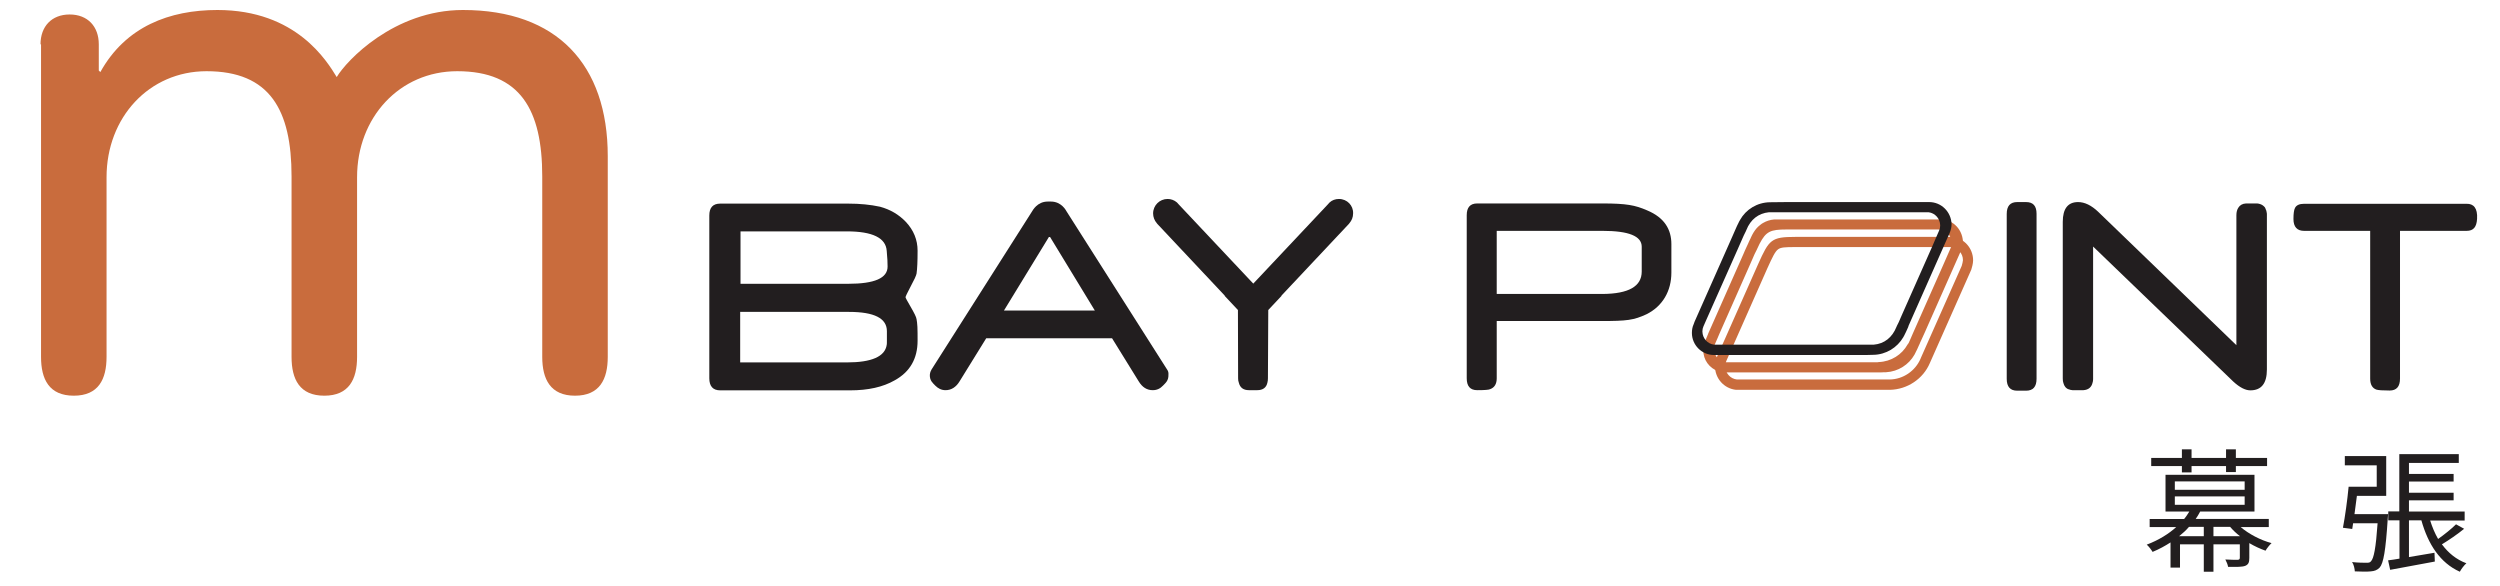
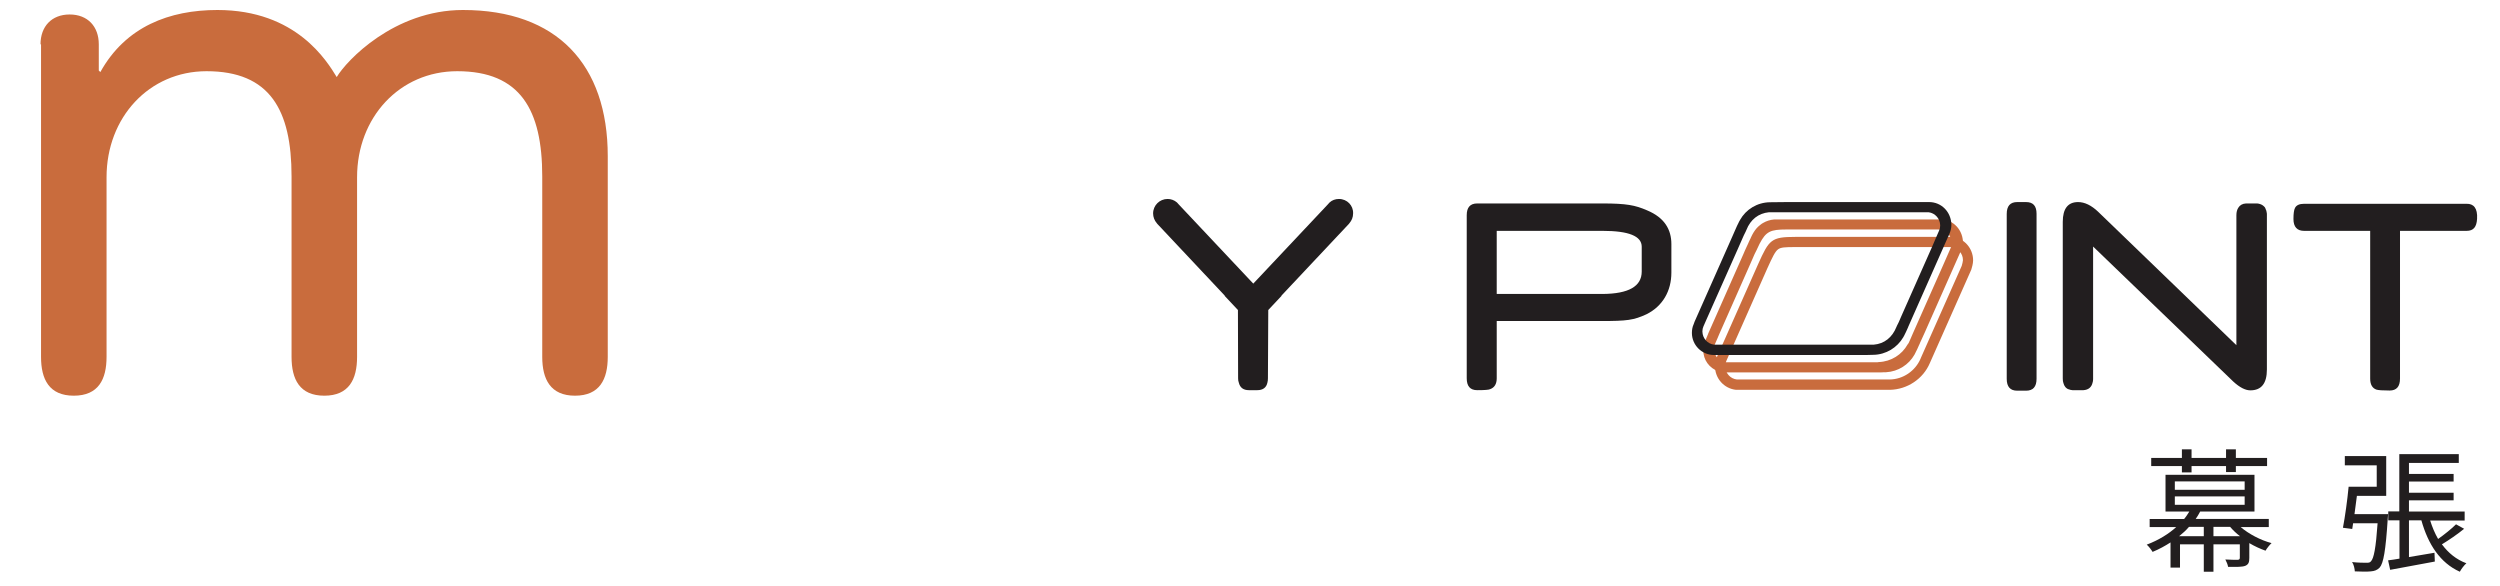
<svg xmlns="http://www.w3.org/2000/svg" version="1.1" id="レイヤー_1" x="0px" y="0px" viewBox="0 0 1450 340" style="enable-background:new 0 0 1450 340;" xml:space="preserve">
  <style type="text/css">
	.st0{fill:#C96C3D;}
	.st1{fill:#221E1F;}
</style>
  <path class="st0" d="M23.5,25.7c0-10.4,6.5-17.3,16.9-17.3c10.4,0,16.9,6.9,16.9,17.3v15.2l0.9,0.9C72.9,15.3,98.4,5.8,126.1,5.8  c45.9,0,63.6,29.8,69.2,38.9c5.6-9.5,33.3-38.9,73.2-38.9c54.5,0,84,31.6,84,84.8V207c0,13-4.7,22.5-19,22.5c-14.2,0-19-9.5-19-22.5  V102.3c0-38.5-12.6-61-49.3-61c-33.4,0-58.1,26.8-58.1,61.5V207c0,13-4.7,22.5-19,22.5c-14.3,0-19-9.5-19-22.5V102.3  c0-38.5-12.5-61-49.3-61c-33.3,0-58,26.8-58,61.5V207c0,13-4.7,22.5-19,22.5c-14.3,0-19-9.5-19-22.5V25.7z" />
  <g>
    <path class="st1" d="M1299.6,305.7c4.7,4,11.5,7.6,17.9,9.3c-1.1,1-2.7,3-3.5,4.4c-3.1-1.1-6.4-2.6-9.4-4.4v8.6   c0,2.6-0.5,3.8-2.4,4.6c-1.9,0.7-5.1,0.6-9.9,0.6c-0.2-1.3-0.9-3-1.6-4.3c3.3,0.2,6.3,0.2,7.2,0.2c0.8-0.1,1.2-0.3,1.2-1.2v-7.8   h-15.3v15.9h-5.6v-15.9h-13.8v13.5h-5.5v-14.6c-3.1,2-6.5,3.9-10.4,5.5c-0.7-1.2-2.3-3.3-3.4-4.2c7.1-2.7,12.8-6.3,17.1-10.2h-15.4   v-4.7h20c1.2-1.4,2.1-2.9,3-4.3H1256v-21.3h51.6v21.3h-31.5c-0.8,1.5-1.6,2.9-2.6,4.3h42.4v4.7H1299.6z M1265.5,270.3h-17.8v-4.7   h17.8v-5h5.6v5h20v-5h5.7v5h18.1v4.7h-18.1v3.5h-5.7v-3.5h-20v3.7h-5.6V270.3z M1261.4,284.1h40.5v-4.9h-40.5V284.1z M1261.4,292.8   h40.5v-4.9h-40.5V292.8z M1278.2,311v-5.4h-8.6c-1.6,1.9-3.6,3.7-5.7,5.4H1278.2z M1299.2,311c-2.2-1.7-4.1-3.5-5.7-5.4h-9.7v5.4   H1299.2z" />
    <path class="st1" d="M1385.1,298.2c0,0-0.1,1.8-0.2,2.5c-1.2,18.8-2.5,26-4.7,28.5c-1.5,1.5-2.9,2-5.1,2.2c-2,0.2-5.5,0.2-9.3,0   c-0.1-1.6-0.6-4-1.6-5.4c3.6,0.4,6.9,0.4,8.4,0.4c1.3,0,2-0.1,2.6-0.9c1.6-1.7,2.8-7.5,3.8-22h-14.2l-0.5,3.3l-5.4-0.7   c1.2-6.2,2.6-16.3,3.3-23.8h16.3v-12.4H1360v-5.4h24v23.1H1367c-0.5,3.5-0.9,7.2-1.4,10.6H1385.1z M1429.2,306.7   c-3.9,3.2-8.9,6.6-12.9,9c3.7,5,8.3,8.8,14.2,11c-1.3,1.1-3,3.4-3.8,4.9c-11.4-5.1-18.4-15.9-22.3-29.8h-7.2v21.3   c4.7-0.8,9.8-1.6,14.8-2.5l0.2,5.1c-9.2,1.7-18.8,3.5-25.9,4.8l-1.2-5.5c1.9-0.2,4.2-0.6,6.6-1v-22.2h-6.5v-5.2h6.4v-33.2h34.5v5.1   h-28.9v6.4h25.9v4.4h-25.9v6.5h25.9v4.4h-25.9v6.5h32.3v5.2h-20c1.2,3.8,2.7,7.4,4.6,10.7c3.7-2.6,7.9-6,10.4-8.5L1429.2,306.7z" />
-     <path class="st1" d="M532.2,197.6c0,10.4-4.4,18.1-13.3,23c-6.8,3.9-15.4,5.8-25.8,5.8h-75.4c-4.2,0-6.3-2.4-6.3-7V125   c0-4.6,2.1-6.9,6.3-6.9h74.4c6.7,0,12.7,0.6,18.3,1.8c5.9,1.6,10.9,4.5,15,8.8c4.5,4.8,6.8,10.4,6.8,16.7c0,6.2-0.2,10.6-0.6,13.3   c-0.1,0.5-0.4,1.4-1,2.7c-0.6,1.2-1.4,2.8-2.4,4.7c-2,3.8-3,5.9-3,6.3c0,0.3,1,2.2,3,5.6c1,1.7,1.8,3.2,2.4,4.4   c0.6,1.2,0.9,2.1,1,2.7c0.2,1,0.4,2.5,0.5,4.5C532.2,191.7,532.2,194.4,532.2,197.6z M514.4,192.1c0-7.5-7.3-11.2-22-11.2h-63.1   v29.3h61.9c14.4,0,22.1-3.4,23.1-10.2c0.1-0.4,0.1-1.2,0.1-2.5C514.4,196.2,514.4,194.4,514.4,192.1z M514.8,154.6   c0-2-0.1-5-0.5-9.1c-0.5-7.5-8.2-11.3-23.1-11.3h-61.7v30.4H492C507.3,164.6,514.8,161.3,514.8,154.6z" />
    <path class="st1" d="M969.4,158.1c0,10.6-5,19.5-14.5,24.2c-7.4,3.4-11.2,3.9-26.4,3.9h-60.4v33.2c0,3.3-1.3,5.4-3.8,6.3   c-0.7,0.4-3.2,0.6-7.5,0.6c-4.1,0-6.1-2.3-6.1-6.9v-94.6c0-4.5,2-6.8,6.1-6.8h72.5c14.1,0,19.1,1,26,4   c10.1,4.2,14.1,11.1,14.1,19.6V158.1z M952.2,157.5v-14.4c0-6.2-7.6-9.2-22.7-9.2h-61.4v36.6h61.4   C944.6,170.4,952.2,166.1,952.2,157.5z" />
    <path class="st1" d="M1436.7,127c-0.3,4.6-2,6.9-6.1,6.9h-38.6v85.7c0,4.6-2,6.9-6,6.9c-4.1,0-6.6-0.2-7.6-0.5   c-2.4-0.8-3.7-2.9-3.7-6.4v-85.7h-38.3c-4.1,0-6.2-2.3-6.2-6.9c0-3.1,0.3-5.3,0.9-6.4c0.8-1.6,2.6-2.4,5.2-2.4h94.3   C1434.6,118.1,1437.1,120.6,1436.7,127z" />
-     <path class="st1" d="M676.9,214.3l-58.3-91.7c-0.3-0.5-2.9-5.7-9.1-5.7c-0.3,0-0.6,0-0.9,0c-0.3,0-0.6,0-0.9,0   c-6.2,0-8.8,5.3-9.1,5.7l-58.3,91.7c-0.2,0.4-0.9,1.5-1,3.1c-0.1,3.4,1.7,4.7,3.1,6.2c1.7,1.7,3.6,2.7,6,2.7c3.3,0,6.1-1.7,8.2-5.2   l15.4-24.9h36.5h0h36.5l15.4,24.9c2.1,3.5,4.8,5.2,8.2,5.2c2.4,0,4.3-0.9,6-2.7c1.4-1.5,3.2-2.8,3.1-6.2   C677.9,215.8,677.2,214.7,676.9,214.3z M608.7,180.1L608.7,180.1h-26.4l26.4-43.2l26.3,43.2H608.7z" />
    <path class="st1" d="M776.6,115.4c-2.1,0-4,0.7-5.4,2c-0.1,0.1-0.1,0.1-0.2,0.2c-0.3,0.3-0.6,0.6-0.9,1l-43.2,45.9l-43.2-45.9   c-0.3-0.4-0.6-0.7-0.9-1c-0.1-0.1-0.1-0.1-0.2-0.2c-1.5-1.3-3.4-2-5.4-2c-4.6,0-8.4,3.7-8.4,8.4c0,2.1,0.8,4.1,2.1,5.6   c0.1,0.1,0.2,0.3,0.3,0.4l39.2,41.7l-0.1,0.1l7.7,8.2l0.1,39.6c0,0.9,0.1,1.8,0.4,2.5c0.7,2.9,2.6,4.4,5.9,4.4c0.9,0,1.7,0,2.4,0   c0.7,0,1.5,0,2.4,0c3.3,0,5.3-1.5,5.9-4.4c0.2-0.7,0.3-1.6,0.3-2.5l0.2-39.6l7.7-8.2l-0.1-0.1l39.2-41.7c0.1-0.1,0.2-0.3,0.3-0.4   c1.3-1.5,2.1-3.4,2.1-5.6C785,119.2,781.3,115.4,776.6,115.4z" />
    <path class="st0" d="M1096.1,226.1l-89.2,0c-6.9-0.7-12.2-6.6-12.2-13.6v-0.1c0-1.8,0.4-3.5,1-5.1l0.1-0.2l24-54.1   c6.3-14,7.5-15.6,21.5-15.6l91,0c6.9,0.7,12.1,6.6,12.1,13.6v0.1c0,1.8-0.8,4.5-1,5.1l-0.1,0.3l-24,54.1   C1115.4,219.8,1106.2,225.9,1096.1,226.1L1096.1,226.1z M1007.4,220.1h88.6c7.8-0.1,14.8-4.9,17.9-12l0.1-0.3l23.8-53.6   c0.3-1.1,0.7-2.6,0.7-3.2v-0.2c0-3.8-2.9-7-6.7-7.5h-90.5c-5.8,0-8.4,0.1-10,1.3c-1.8,1.3-3.3,4.6-6.1,10.7l-24,54.2   c-0.3,0.9-0.5,1.8-0.6,2.8v0.3C1000.8,216.5,1003.6,219.7,1007.4,220.1z" />
    <path class="st0" d="M1133.8,130.3c-2.2-1.9-5.1-3-8.2-3c-0.1,0-0.2,0-0.3,0h-2.3h-1.4h-3.1l-24.9,0c-0.2,0-0.3,0-0.5,0l-50.3,0   c0,0-6.1,0-6.1,0c-0.9,0-1.7,0-2.6,0c-3.3,0-5.2,0-5.2,0c-2.3,0.2-4.4,0.9-6.3,2c-0.6,0.3-1.1,0.7-1.6,1.1   c-0.2,0.1-0.4,0.3-0.5,0.4c-0.2,0.2-0.5,0.4-0.7,0.6c-0.2,0.2-0.4,0.4-0.7,0.7c-0.1,0.1-0.1,0.2-0.2,0.2c-1.3,1.5-2.4,3.3-3.3,5.3   c-0.1,0.2-0.2,0.4-0.3,0.7c-0.4,0.7-0.7,1.5-1.1,2.3c-0.1,0.3-0.2,0.5-0.3,0.7c-0.4,0.9-0.8,1.8-1.3,2.8c-0.5,1-0.9,2.1-1.4,3.2   l-20.5,46.3l0,0.1l-1.3,3.1l-0.1,0.3c-0.2,0.4-0.3,0.7-0.4,1.1c-0.6,1.5-1,3.2-1,5c0,1.3,0.2,2.6,0.6,3.9c1.6,5.1,6.5,8.9,12.1,8.9   c0.1,0,0.2,0,0.3,0h5l72.6,0v0h10.7c1.3,0,2.5,0,3.6-0.1c0.1,0,0.1,0,0.2,0c0.3,0,0.6,0,0.9,0c7.1-0.4,13.2-4.4,16.5-10.2   c0.1-0.2,0.3-0.5,0.4-0.8c0.8-1.5,1.6-3.2,2.4-5.1l0.2-0.3c0-0.1,0.1-0.2,0.1-0.4l2.7-5.9l20.5-46.3l0.4-0.8c0.1-0.3,0.2-0.7,0.3-1   c0.3-0.6,0.5-1.3,0.7-2c0.2-1,0.4-2,0.4-3.1C1138.3,136.1,1136.5,132.6,1133.8,130.3z M1131.4,143.8l-1.4,3.2l-2.5,5.7l-18,40.6   l-1.6,3.7l-1,2.2c0,0-0.1,0-0.1,0c-0.1,0.2-0.2,0.4-0.4,0.6c-3.3,5.9-9.5,9.9-16.7,10.2c-0.2,0-0.4,0.1-0.7,0.1h-0.8h-9.4   c0,0-71.1,0-71.1,0c-0.7,0-1.3,0-1.9,0c-3.1,0-5,0-5,0c-3.5-0.5-6.2-3.3-6.6-6.7c0-0.3-0.1-0.5-0.1-0.8v-0.3c0-1,0.2-1.9,0.6-2.8   l1.4-3.2l0,0l1.1-2.6l17.2-38.9l2.2-5c0.7-1.7,1.4-3.2,2.1-4.5c0.6-1.3,1.2-2.5,1.7-3.6c0.1-0.1,0.1-0.3,0.2-0.4   c3.7-7.1,6.3-8.2,15.5-8.2h81.7c0,0,7.9-0.1,7.4,0.1h0.1c3.4,0,6.5,3.8,6.6,7C1132,141.3,1131.9,142.7,1131.4,143.8z" />
    <path class="st1" d="M1175.1,117.2c-0.9,0-4.2,0-5.1,0c-4.1,0-6.1,2.3-6.1,6.9v10.3v75v10.3c0,4.6,2,6.9,6.1,6.9c0.9,0,4.2,0,5.1,0   c4.1,0,6.1-2.3,6.1-6.9v-10.3v-75V124C1181.2,119.4,1179.2,117.2,1175.1,117.2z" />
    <path class="st1" d="M1314.8,124.4c0-0.3,0-0.7-0.1-1c0-0.2-0.1-0.4-0.1-0.6c-0.1-0.3-0.1-0.5-0.2-0.8c0-0.1-0.1-0.3-0.2-0.4   c-0.1-0.3-0.2-0.6-0.3-0.8c0-0.1-0.1-0.1-0.1-0.2c-0.1-0.3-0.3-0.5-0.6-0.8c0,0,0,0-0.1-0.1c-0.8-0.8-1.8-1.3-3.2-1.6l0,0   c-0.2,0-0.5-0.1-0.8-0.1h-1.8h-2.8h-1.8c-2.1,0.1-3.6,1-4.5,2.5c-0.7,1.1-1.1,2.5-1.1,4.3v75.4l-80.2-77.4   c-3.9-3.7-7.8-5.6-11.6-5.6c-5.9,0-8.9,3.8-8.9,11.5v90.8c0,1.1,0.1,2,0.4,2.8c0,0.1,0,0.1,0.1,0.2c0.1,0.3,0.2,0.6,0.3,0.9   c0,0.1,0.1,0.2,0.2,0.3c0.1,0.2,0.2,0.4,0.3,0.5c0.1,0.1,0.2,0.3,0.3,0.4c0.1,0.1,0.2,0.2,0.3,0.3c0.1,0.1,0.3,0.3,0.5,0.4   c0.1,0.1,0.2,0.1,0.3,0.2c0.2,0.1,0.4,0.2,0.7,0.3c0,0,0.1,0,0.1,0c0.6,0.3,1.3,0.4,2.1,0.5h1.8h2.8h1.8c2.9-0.2,4.7-1.7,5.3-4.4   c0-0.1,0-0.2,0.1-0.3c0.1-0.5,0.2-1.1,0.2-1.7c0-0.2,0-0.3,0-0.4V143l81.3,78.3c3.7,3.4,7,5.1,9.9,5.1c6.4,0,9.6-4,9.6-12.1v-80   v-9.4v0C1314.8,124.7,1314.8,124.5,1314.8,124.4z" />
  </g>
-   <path class="st1" d="M1118.9,117.2c-0.1,0-0.2,0-0.3,0l-6.8,0l-75.3,0h-0.3c-4.1,0-7.1,0.1-9.4,0.1c0,0,0,0,0,0c-0.1,0-0.1,0-0.2,0  c-7.5,0.1-14,4.2-17.4,10.3c-0.1,0.3-0.3,0.5-0.4,0.7c-0.9,1.7-1.8,3.7-2.7,5.8c-0.4,1-0.9,2.1-1.4,3.2l-21.9,49.4l-0.1,0.3  c-0.1,0.4-0.3,0.7-0.4,1.1c-0.7,1.5-1,3.2-1,5c0,7,5.7,12.8,12.8,12.8c0.1,0,0.2,0,0.3,0l78,0h4.2v0h0.3c2,0,3.8,0,5.3,0h0.4v0  c1.4,0,2.6-0.1,3.7-0.1c0,0,0,0,0,0c0.1,0,0.1,0,0.2,0c7.4-0.1,13.9-4.2,17.4-10.2c0.1-0.3,0.3-0.5,0.4-0.7c0.8-1.5,1.6-3.3,2.4-5.1  l0,0l0.1-0.3c0.1-0.1,0.1-0.2,0.1-0.4l0,0l2.6-5.9l20.5-46.3l0.4-0.8c0.1-0.3,0.3-0.7,0.4-1c0.7-1.6,1.1-3.3,1.1-5.1  C1131.7,122.9,1126,117.2,1118.9,117.2z M1120.9,142.5l-18,40.6l-1.6,3.7l0,0l-1.1,2.2l0,0c0,0-0.2,0.4-0.3,0.7  c-2.4,6-7,9.7-13.1,10.2c0,0-1.7,0-4.5,0v0h-10.2h-71.1l0,0c-4.3,0-6.9,0-6.9,0c-3.8-0.5-6.6-3.7-6.7-7.5v-0.3c0-1,0.2-1.9,0.6-2.8  l1.4-3.2l0,0l18.4-41.4l2.2-5c0.9-2.2,1.8-4,2.6-5.6c0.1-0.2,0.2-0.5,0.3-0.7c2.4-6.1,7-9.7,13.1-10.3c0.1,0,4.1,0,10.5,0  c17.8,0,53.8,0,71.6,0c1.3,0,2.5,0,3.6,0c4.3,0,6.9,0,6.9,0c3.8,0.5,6.6,3.7,6.7,7.5v0.3c0,1-0.2,1.9-0.6,2.8l-1.4,3.2L1120.9,142.5  z" />
+   <path class="st1" d="M1118.9,117.2c-0.1,0-0.2,0-0.3,0l-6.8,0l-75.3,0h-0.3c-4.1,0-7.1,0.1-9.4,0.1c0,0,0,0,0,0c-0.1,0-0.1,0-0.2,0  c-7.5,0.1-14,4.2-17.4,10.3c-0.1,0.3-0.3,0.5-0.4,0.7c-0.9,1.7-1.8,3.7-2.7,5.8c-0.4,1-0.9,2.1-1.4,3.2l-21.9,49.4l-0.1,0.3  c-0.1,0.4-0.3,0.7-0.4,1.1c-0.7,1.5-1,3.2-1,5c0,7,5.7,12.8,12.8,12.8c0.1,0,0.2,0,0.3,0l78,0h4.2v0h0.3c2,0,3.8,0,5.3,0h0.4v0  c1.4,0,2.6-0.1,3.7-0.1c0,0,0,0,0,0c0.1,0,0.1,0,0.2,0c7.4-0.1,13.9-4.2,17.4-10.2c0.1-0.3,0.3-0.5,0.4-0.7c0.8-1.5,1.6-3.3,2.4-5.1  l0,0l0.1-0.3l0,0l2.6-5.9l20.5-46.3l0.4-0.8c0.1-0.3,0.3-0.7,0.4-1c0.7-1.6,1.1-3.3,1.1-5.1  C1131.7,122.9,1126,117.2,1118.9,117.2z M1120.9,142.5l-18,40.6l-1.6,3.7l0,0l-1.1,2.2l0,0c0,0-0.2,0.4-0.3,0.7  c-2.4,6-7,9.7-13.1,10.2c0,0-1.7,0-4.5,0v0h-10.2h-71.1l0,0c-4.3,0-6.9,0-6.9,0c-3.8-0.5-6.6-3.7-6.7-7.5v-0.3c0-1,0.2-1.9,0.6-2.8  l1.4-3.2l0,0l18.4-41.4l2.2-5c0.9-2.2,1.8-4,2.6-5.6c0.1-0.2,0.2-0.5,0.3-0.7c2.4-6.1,7-9.7,13.1-10.3c0.1,0,4.1,0,10.5,0  c17.8,0,53.8,0,71.6,0c1.3,0,2.5,0,3.6,0c4.3,0,6.9,0,6.9,0c3.8,0.5,6.6,3.7,6.7,7.5v0.3c0,1-0.2,1.9-0.6,2.8l-1.4,3.2L1120.9,142.5  z" />
</svg>